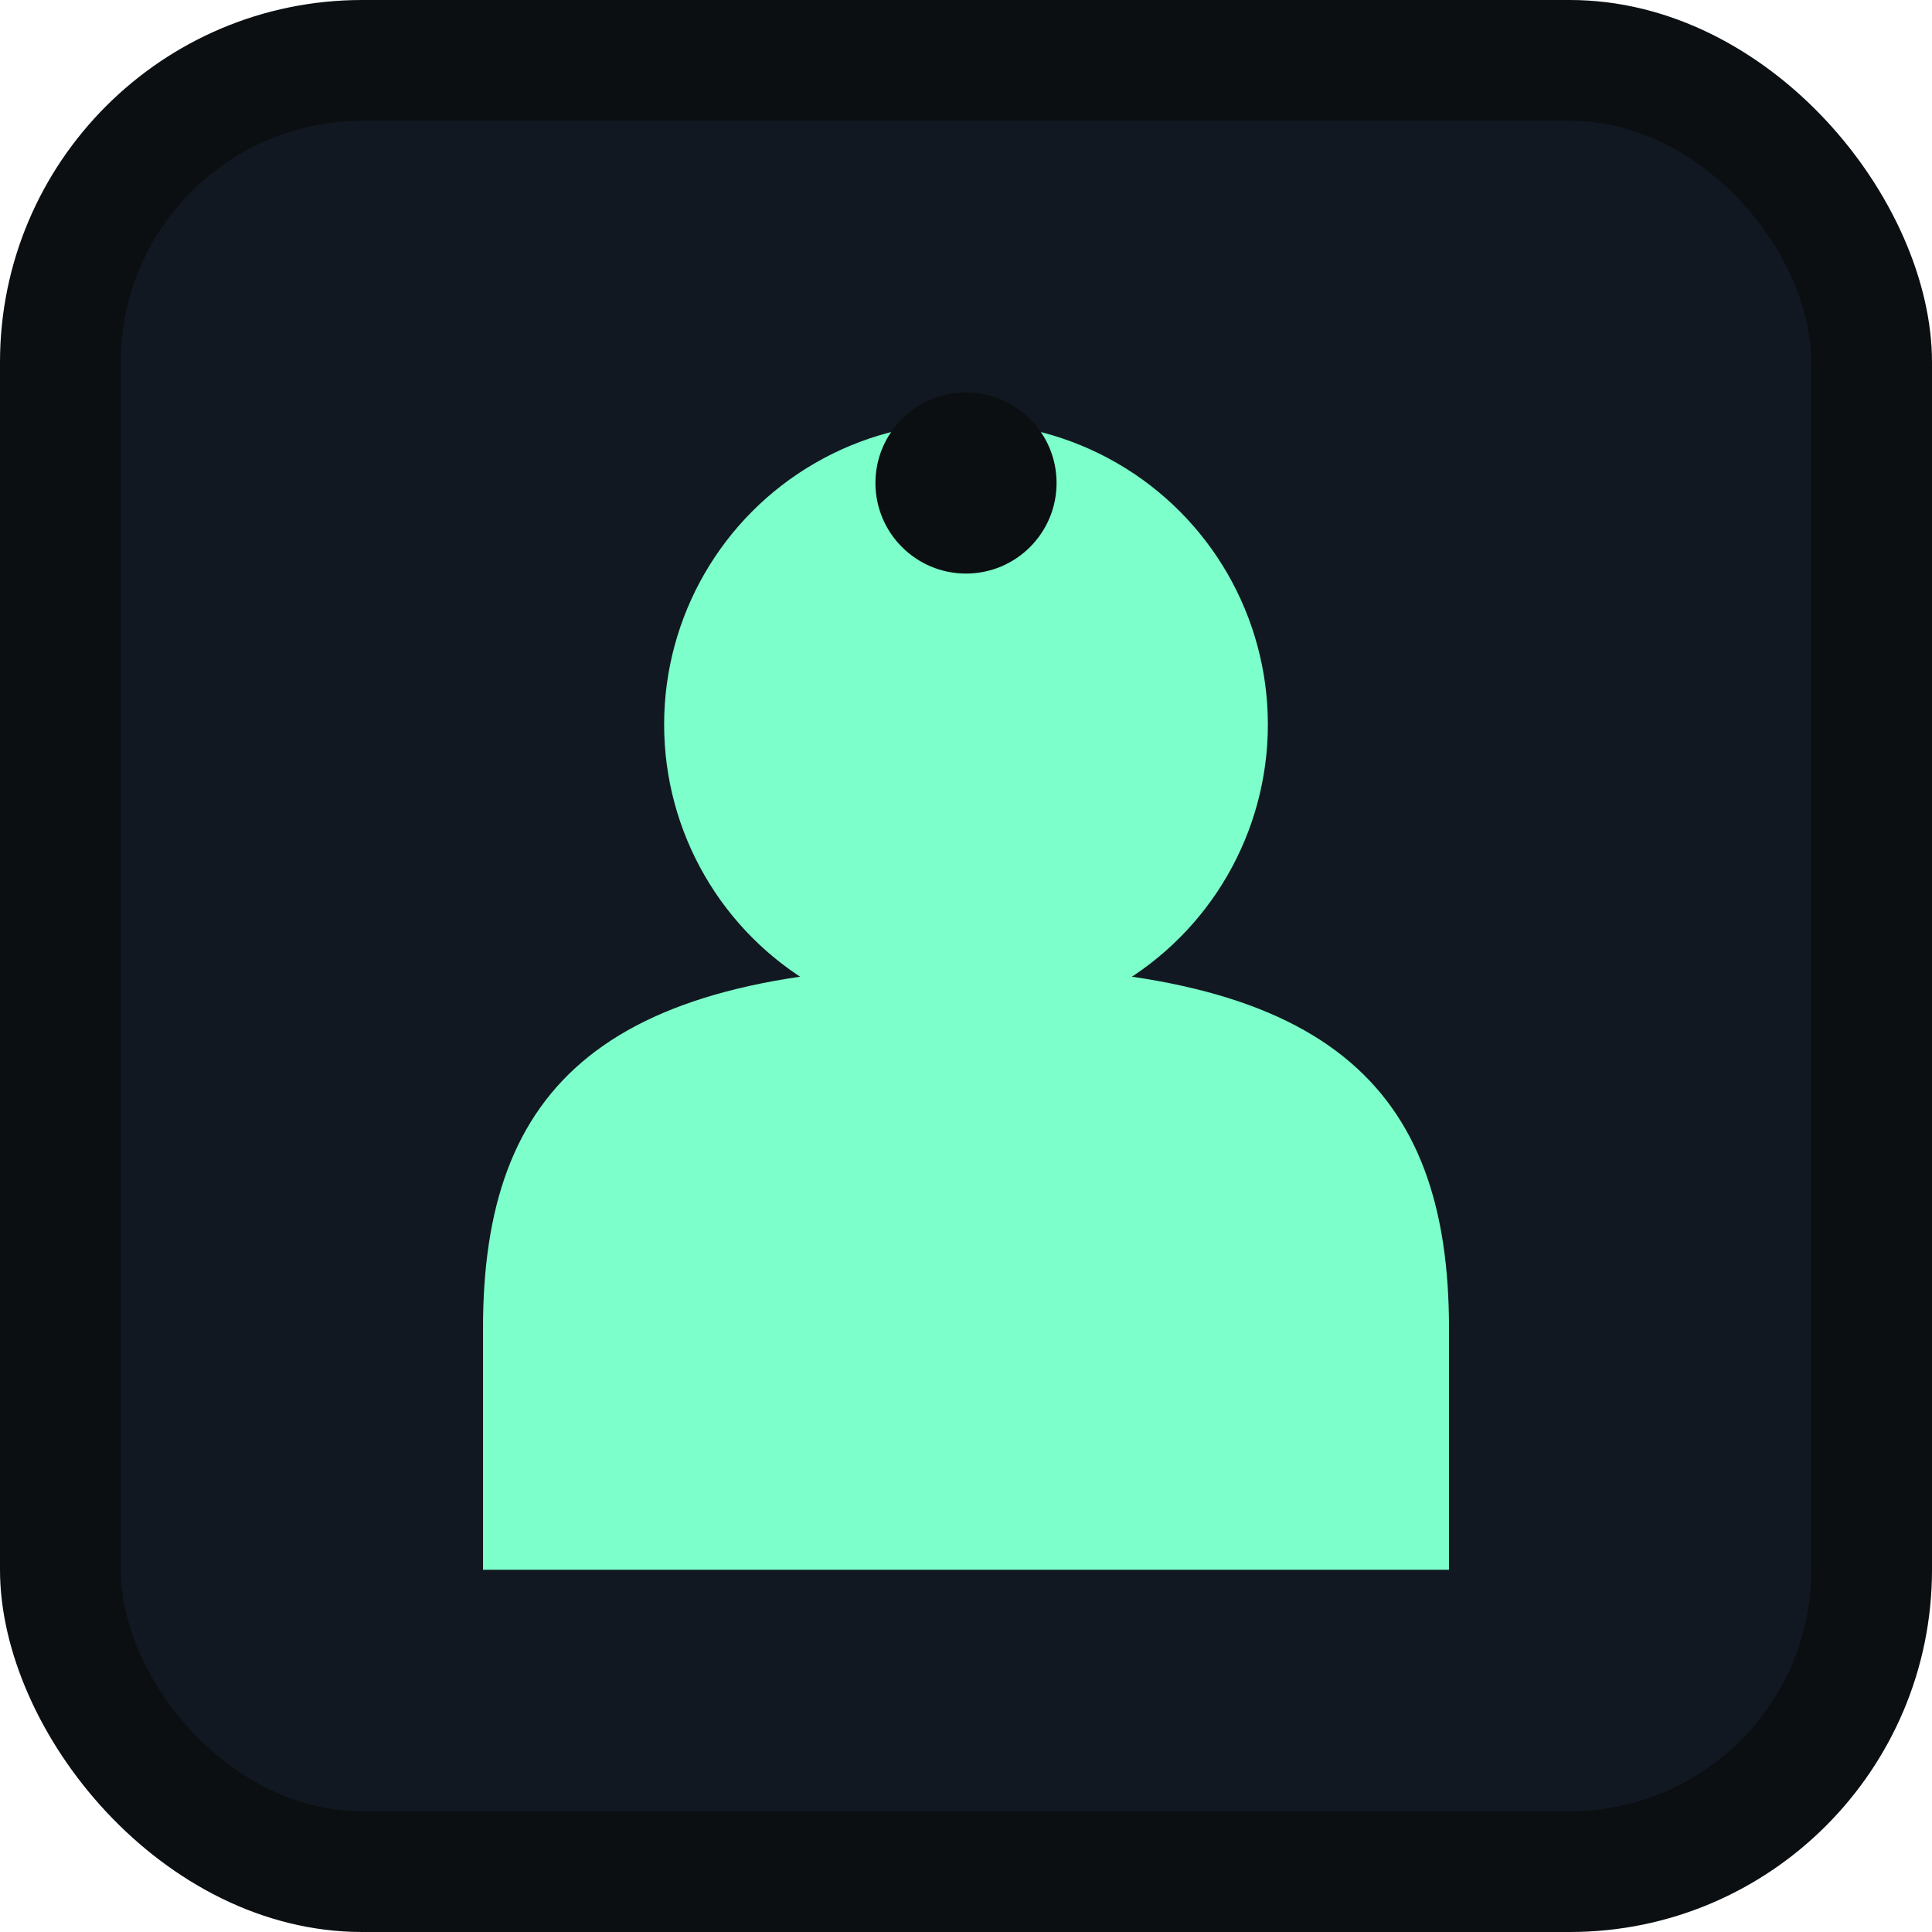
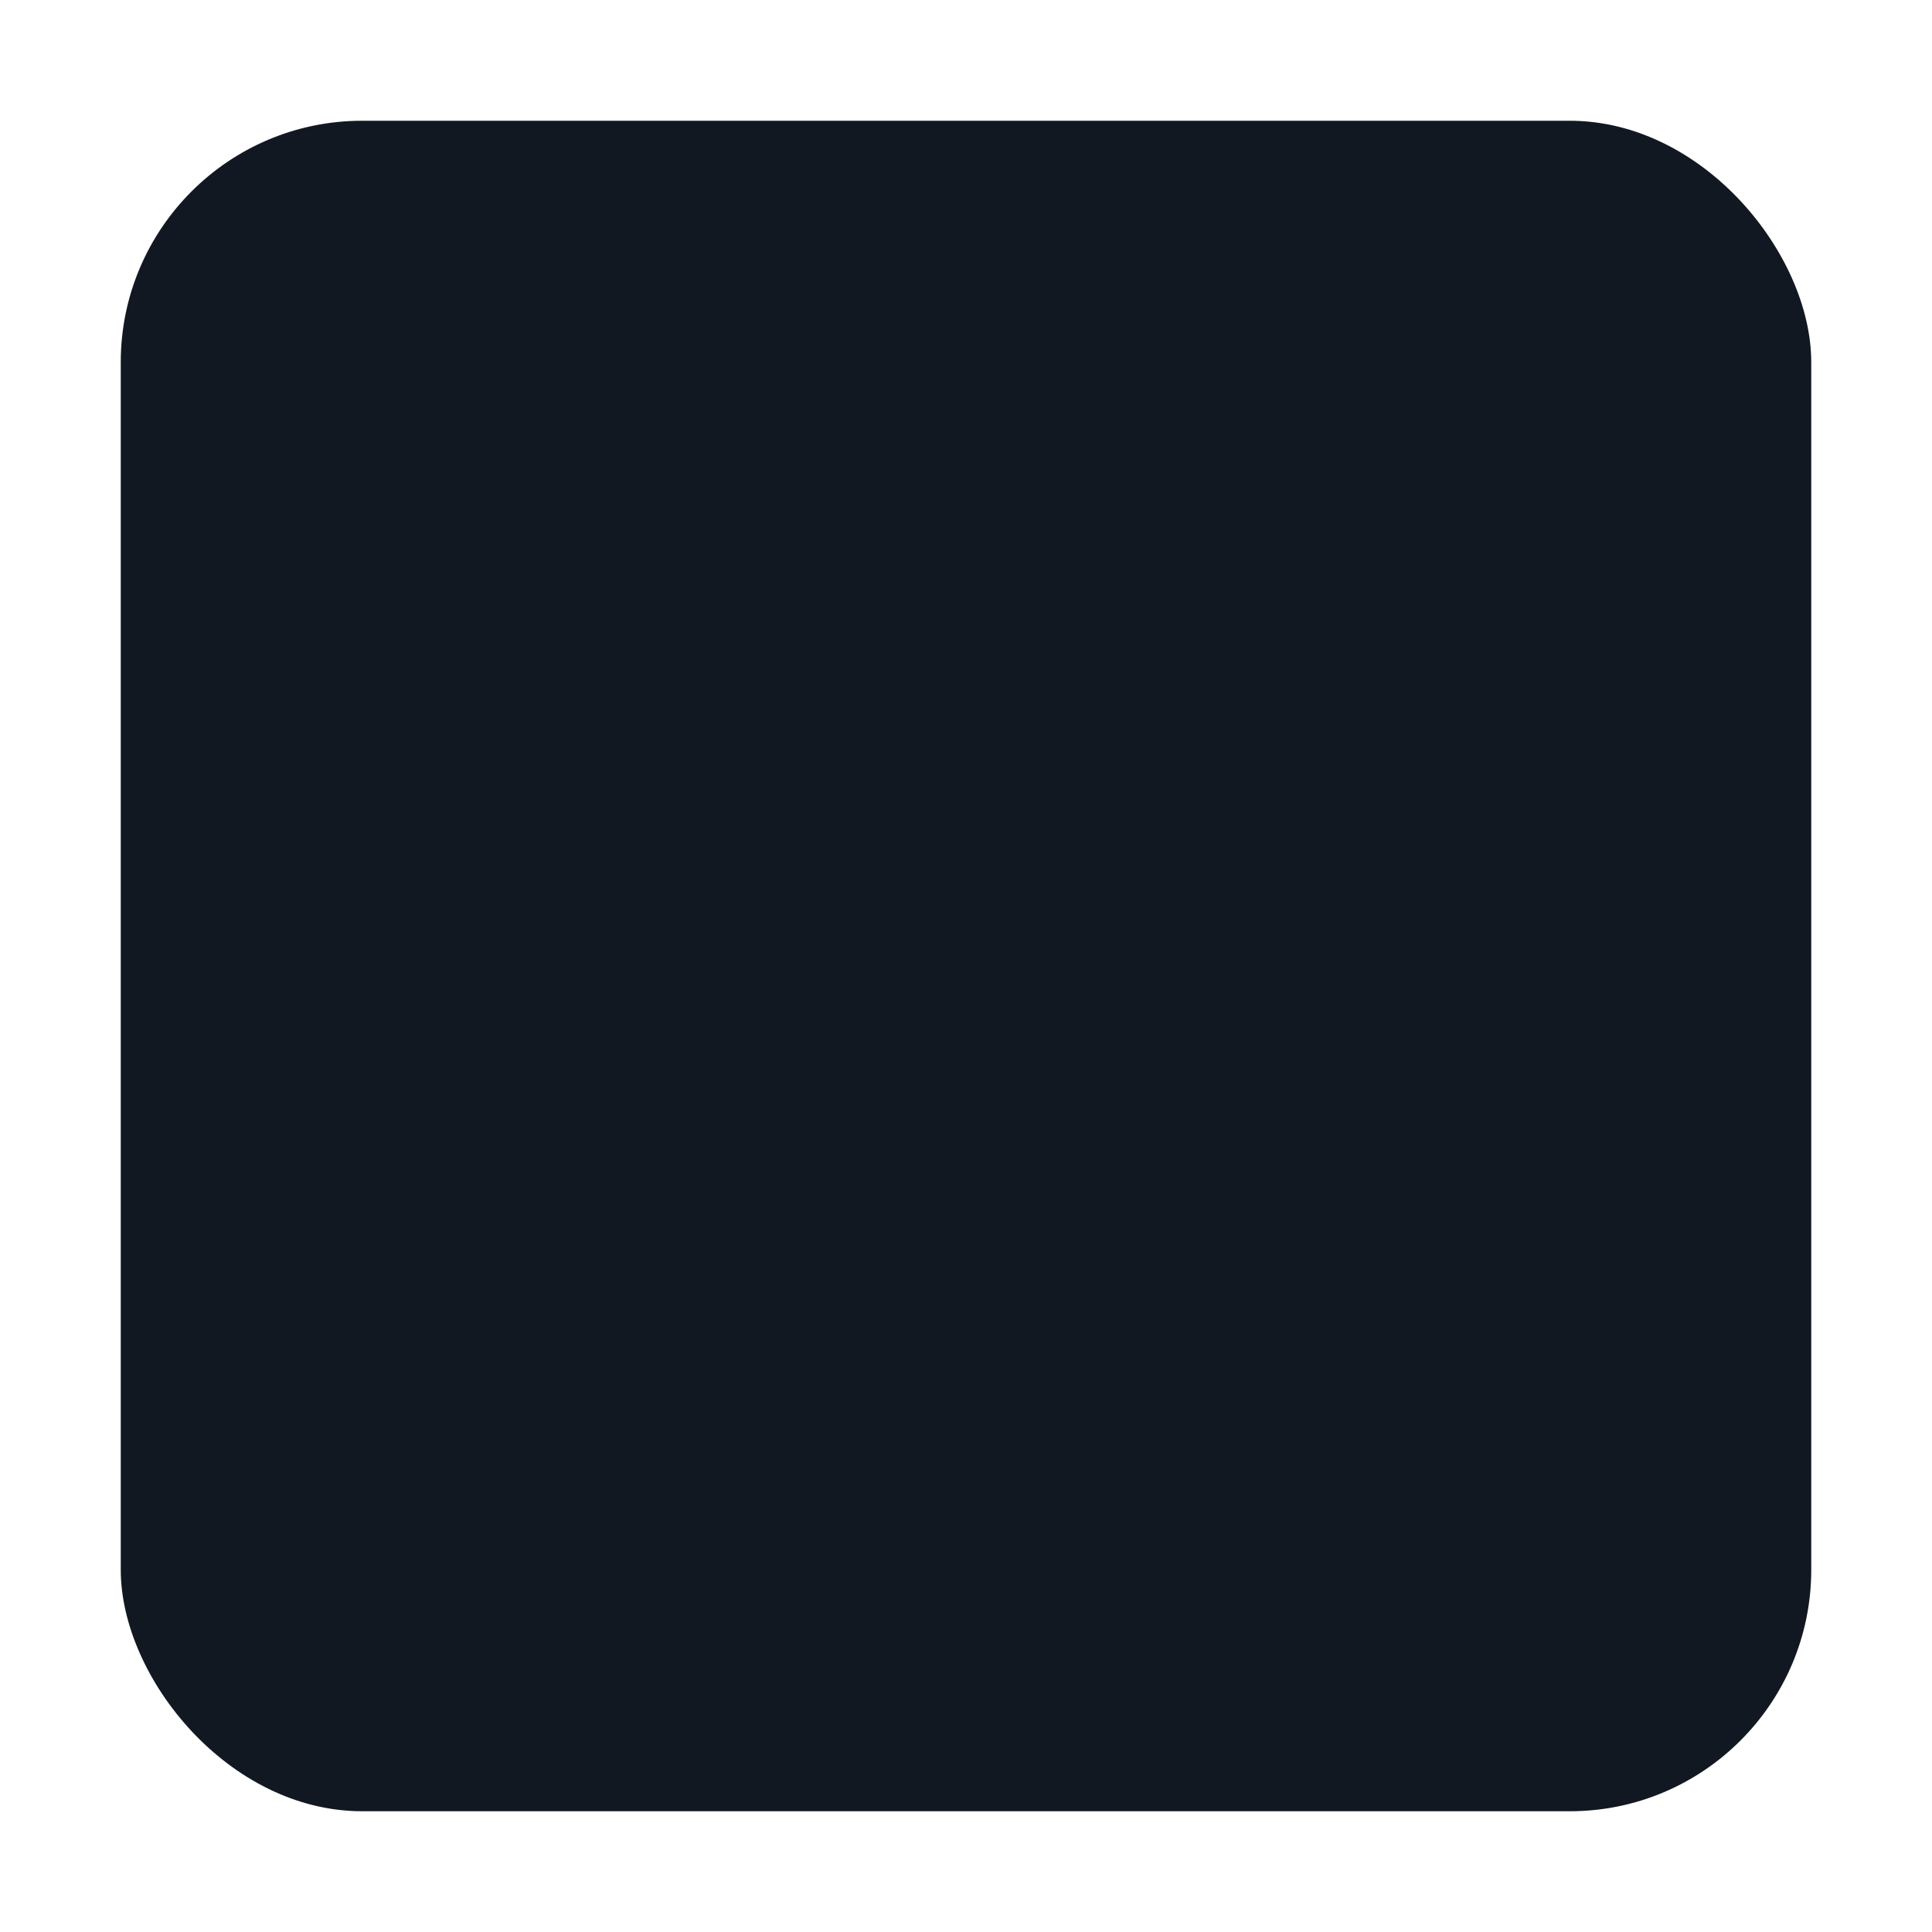
<svg xmlns="http://www.w3.org/2000/svg" width="32" height="32" viewBox="0 0 32 32" fill="none">
-   <rect width="32" height="32" rx="6" fill="#0B0F12" />
  <rect x="2" y="2" width="28" height="28" rx="4" fill="#121821" />
-   <circle cx="16" cy="12" r="5" fill="#7CFFCA" />
-   <path d="M8 22C8 18 10 16 16 16C22 16 24 18 24 22V26H8V22Z" fill="#7CFFCA" />
-   <circle cx="16" cy="8" r="1.5" fill="#0B0F12" />
</svg>